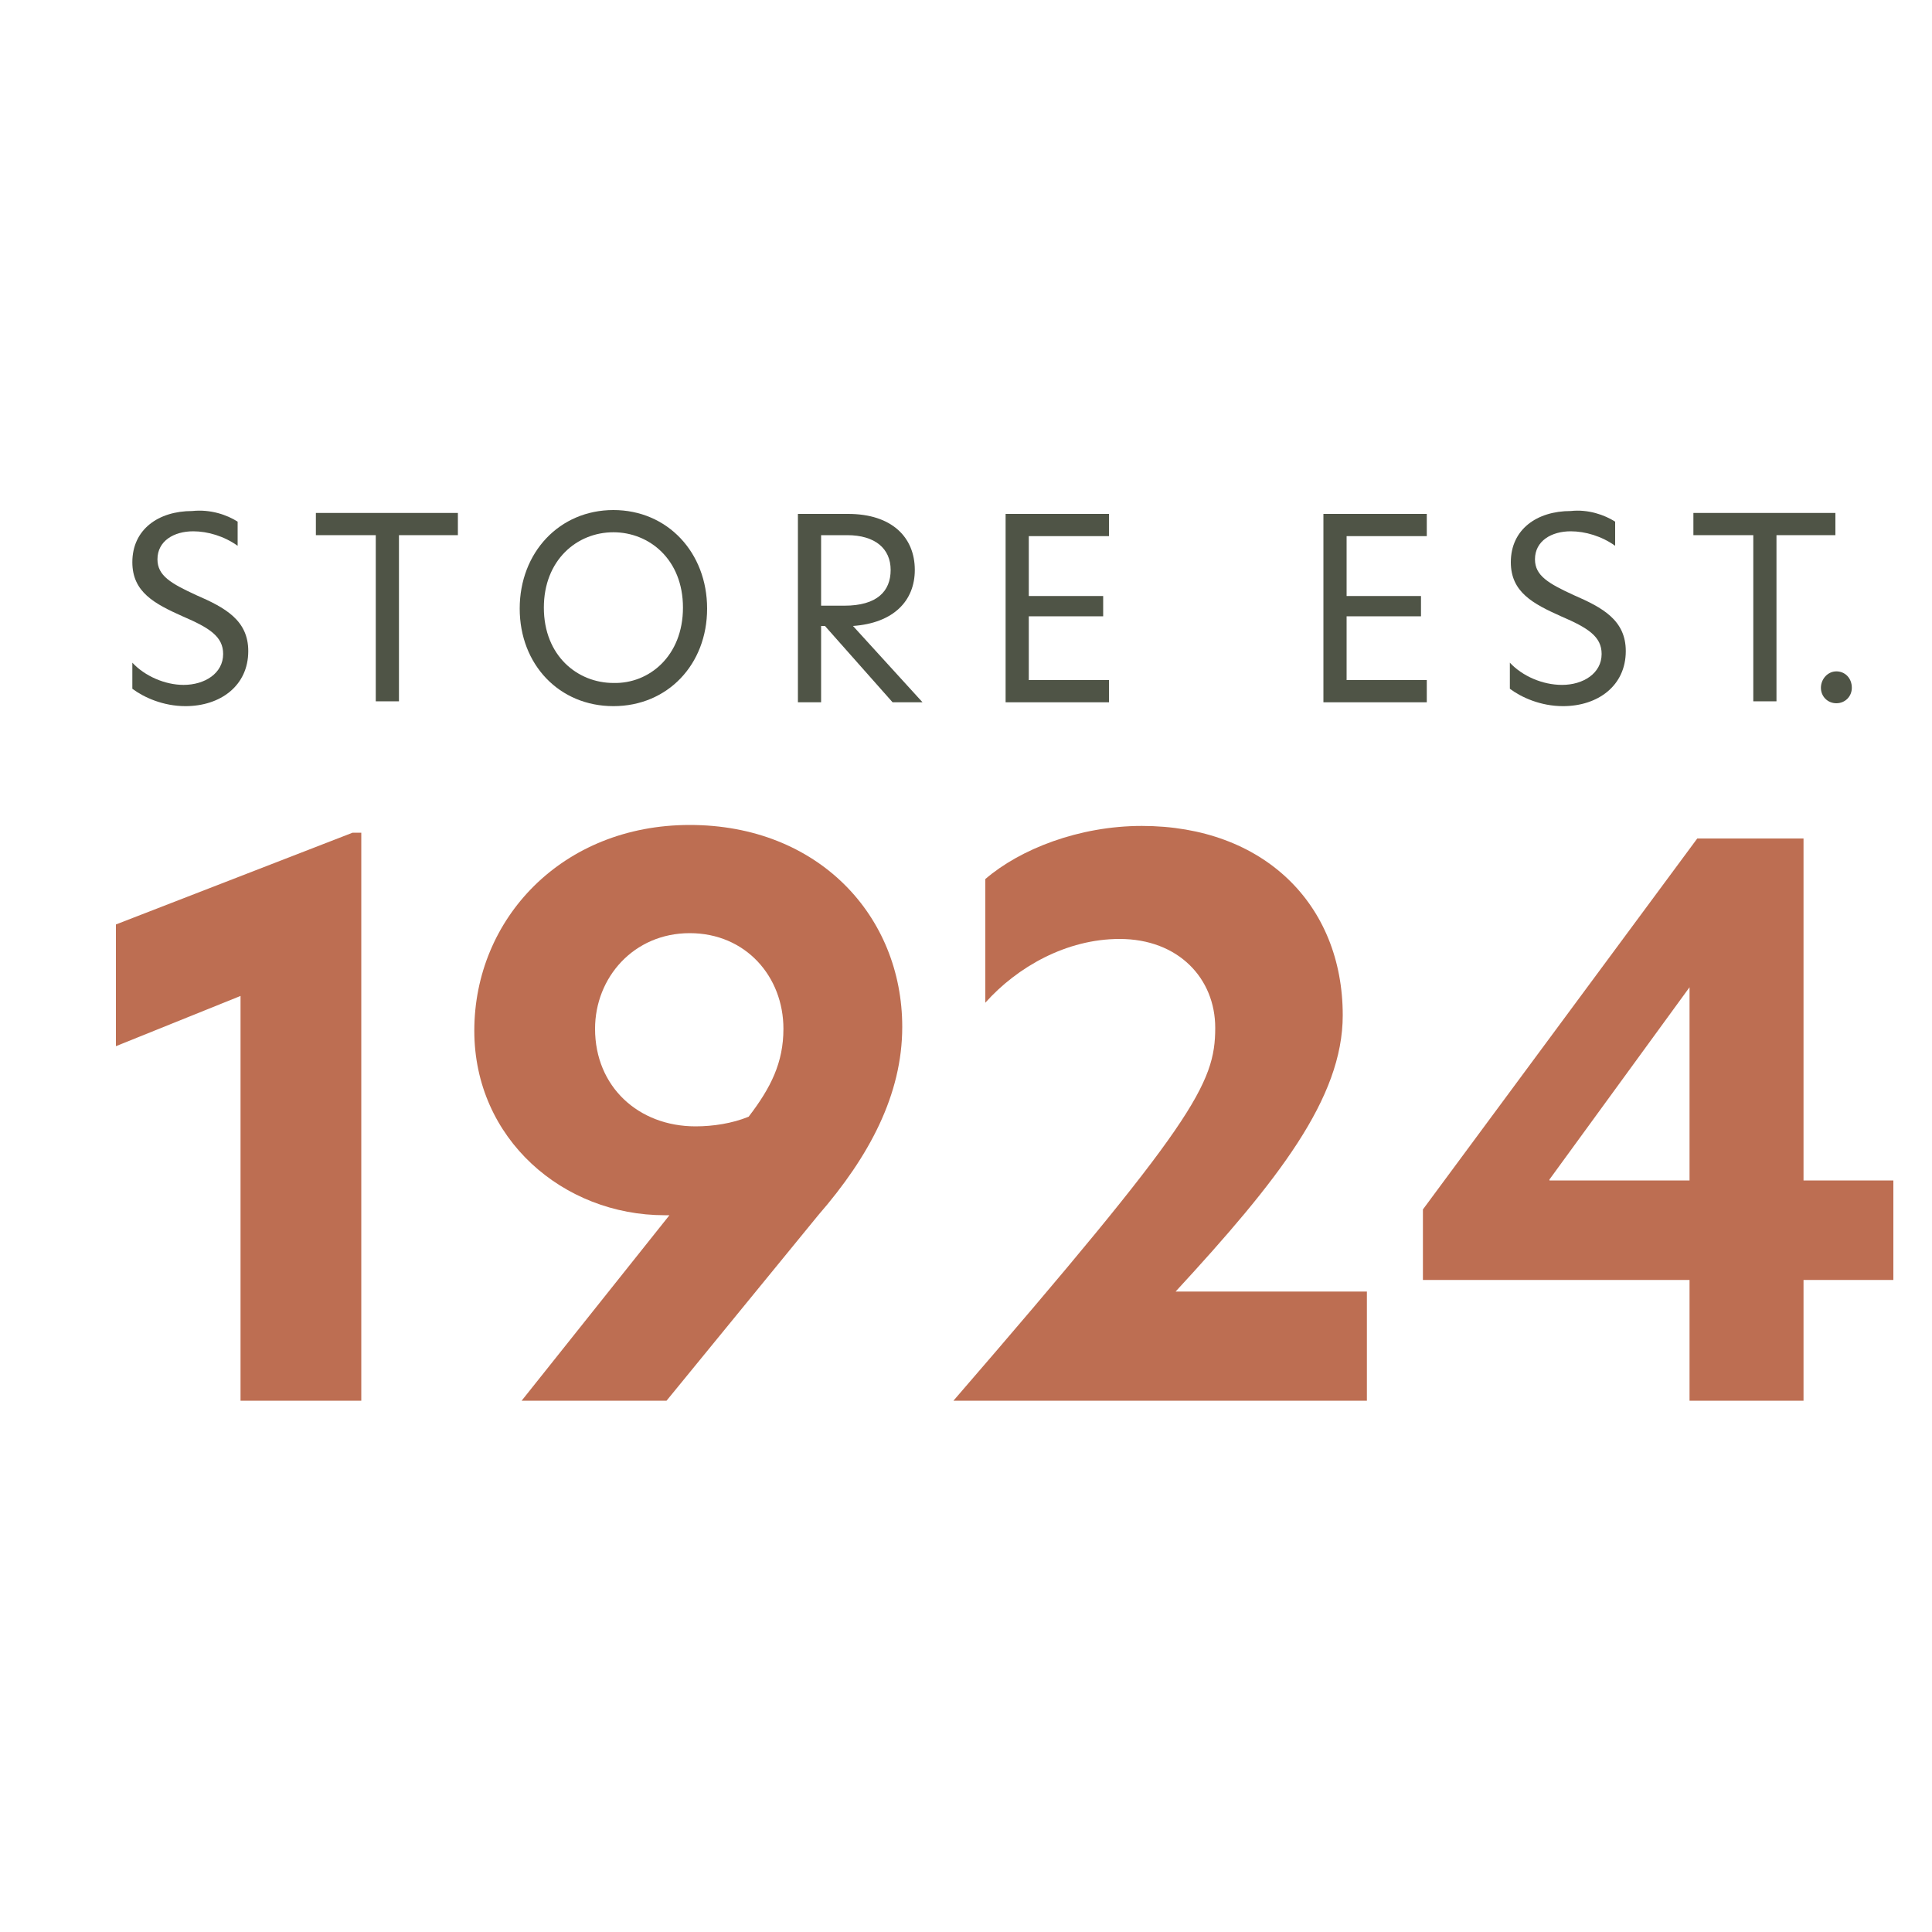
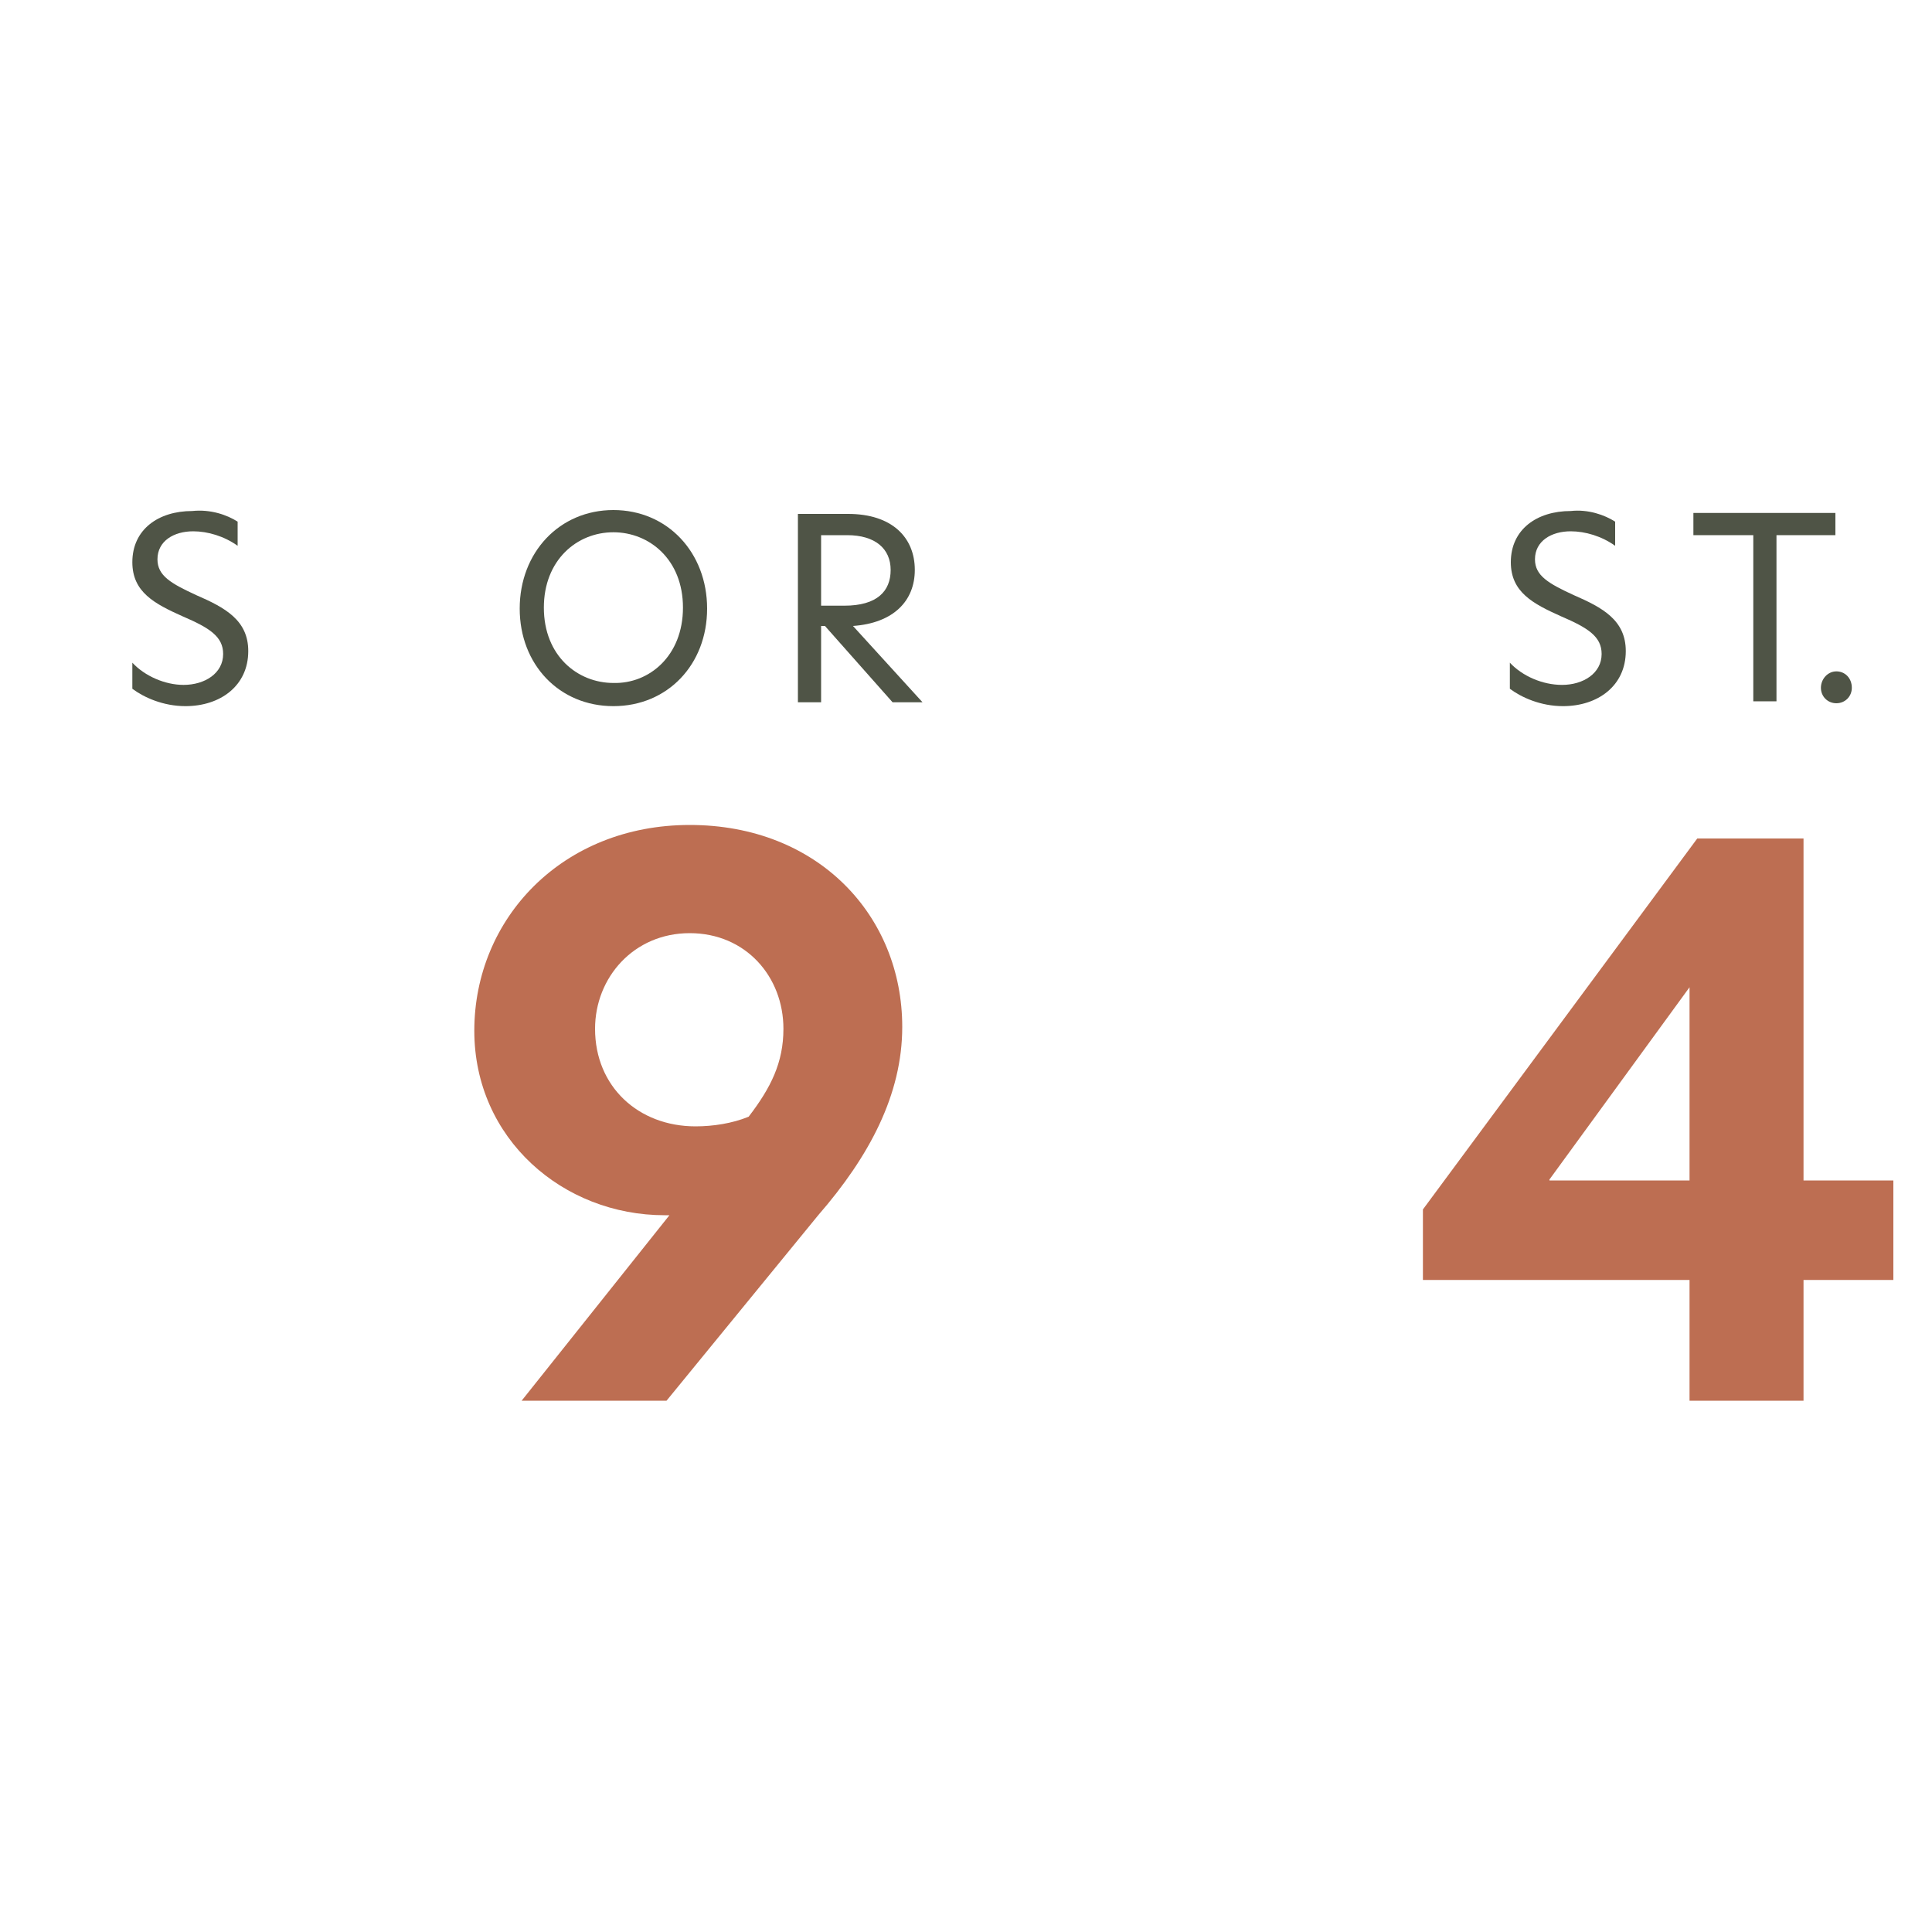
<svg xmlns="http://www.w3.org/2000/svg" version="1.1" id="Layer_1" x="0px" y="0px" viewBox="0 0 200 200" style="enable-background:new 0 0 200 200;" xml:space="preserve">
  <style type="text/css">
	.st0{fill:#4F5446;}
	.st1{fill:#BD6E52;}
</style>
  <g>
    <g>
      <path class="st0" d="M24.6,54v2.5c-1.4-1-3.1-1.5-4.6-1.5c-2,0-3.7,1-3.7,2.9c0,1.7,1.4,2.5,4,3.7c3,1.3,5.4,2.6,5.4,5.8    c0,3.6-2.9,5.7-6.5,5.7c-2.3,0-4.3-0.9-5.5-1.8v-2.7c1.3,1.4,3.4,2.3,5.3,2.3c2.2,0,4.1-1.2,4.1-3.2c0-1.8-1.4-2.7-4.2-3.9    c-2.9-1.3-5.2-2.5-5.2-5.6c0-3.4,2.7-5.3,6.2-5.3C21.8,52.7,23.5,53.3,24.6,54z" />
-       <path class="st0" d="M38.9,55.4h-6.2v-2.3h14.7v2.3h-6.1v17.2h-2.4V55.4z" />
      <path class="st0" d="M63.5,52.8c5.6,0,9.7,4.4,9.7,10.2c0,5.8-4.1,10.1-9.7,10.1c-5.6,0-9.7-4.3-9.7-10.1    C53.8,57.2,57.9,52.8,63.5,52.8z M70.7,62.9c0-5-3.5-7.8-7.2-7.8c-3.8,0-7.2,2.9-7.2,7.8c0,5,3.5,7.8,7.2,7.8    C67.2,70.8,70.7,67.9,70.7,62.9z" />
      <path class="st0" d="M82.6,53.2h5.2c4.5,0,6.9,2.4,6.9,5.8c0,3.2-2.2,5.5-6.4,5.8l7.2,7.9h-3.1l-7-7.9H85v7.9h-2.4L82.6,53.2    L82.6,53.2z M87.4,62.7c3.4,0,4.8-1.5,4.8-3.7c0-2.2-1.6-3.6-4.5-3.6H85v7.3L87.4,62.7L87.4,62.7z" />
-       <path class="st0" d="M104.1,53.2h10.7v2.3h-8.3v6.2h7.7v2.1h-7.7v6.6h8.3v2.3h-10.7V53.2z" />
-       <path class="st0" d="M137,53.2h10.7v2.3h-8.3v6.2h7.7v2.1h-7.7v6.6h8.3v2.3H137V53.2z" />
      <path class="st0" d="M167.2,54v2.5c-1.4-1-3.1-1.5-4.6-1.5c-2,0-3.7,1-3.7,2.9c0,1.7,1.4,2.5,4,3.7c3,1.3,5.4,2.6,5.4,5.8    c0,3.6-2.9,5.7-6.5,5.7c-2.3,0-4.3-0.9-5.5-1.8v-2.7c1.3,1.4,3.4,2.3,5.4,2.3c2.2,0,4.1-1.2,4.1-3.2c0-1.8-1.4-2.7-4.2-3.9    c-2.9-1.3-5.2-2.5-5.2-5.6c0-3.4,2.7-5.3,6.2-5.3C164.4,52.7,166.1,53.3,167.2,54z" />
-       <path class="st0" d="M181.5,55.4h-6.2v-2.3h14.7v2.3h-6.1v17.2h-2.4V55.4z" />
+       <path class="st0" d="M181.5,55.4h-6.2v-2.3h14.7v2.3h-6.1v17.2h-2.4V55.4" />
      <path class="st0" d="M188.5,71.2c0-0.9,0.7-1.7,1.6-1.7c0.9,0,1.6,0.7,1.6,1.7c0,0.9-0.7,1.6-1.6,1.6    C189.2,72.8,188.5,72.1,188.5,71.2z" />
    </g>
  </g>
  <g>
-     <path class="st1" d="M24.9,103.1L12,108.3V95.7l24.5-9.5h0.9V145H24.9V103.1z" />
    <path class="st1" d="M54,145l15.3-19.2h-0.5c-10.5,0-19.7-7.9-19.7-19.1c0-11.6,9.1-21.3,22.3-21.3c13.3,0,22,9.4,22,20.9   c0,7-3.4,13.4-8.7,19.5L69,145H54z M72,116.6c1.8,0,3.8-0.3,5.5-1c2.3-3,3.6-5.6,3.6-9.1c0-5.4-3.9-9.9-9.7-9.9s-9.8,4.6-9.8,9.9   C61.6,112.5,66.1,116.6,72,116.6z" />
-     <path class="st1" d="M125.8,106.4c0-5.1-3.8-9.2-9.9-9.2c-5.5,0-10.6,2.9-13.9,6.6V91c3.6-3.1,9.7-5.5,16.2-5.5   c12.6,0,20.8,8.1,20.8,19.6c0,8.6-6.7,17.1-17.3,28.6h19.8V145H98.7C123.6,116.2,125.8,112.2,125.8,106.4z" />
    <path class="st1" d="M186.7,122.2h9.3v10.3h-9.3V145h-11.8v-12.5h-27.6v-7.3l28.4-38.4h11V122.2z M174.9,122.2v-20l-14.5,19.9v0.1   H174.9z" />
  </g>
</svg>